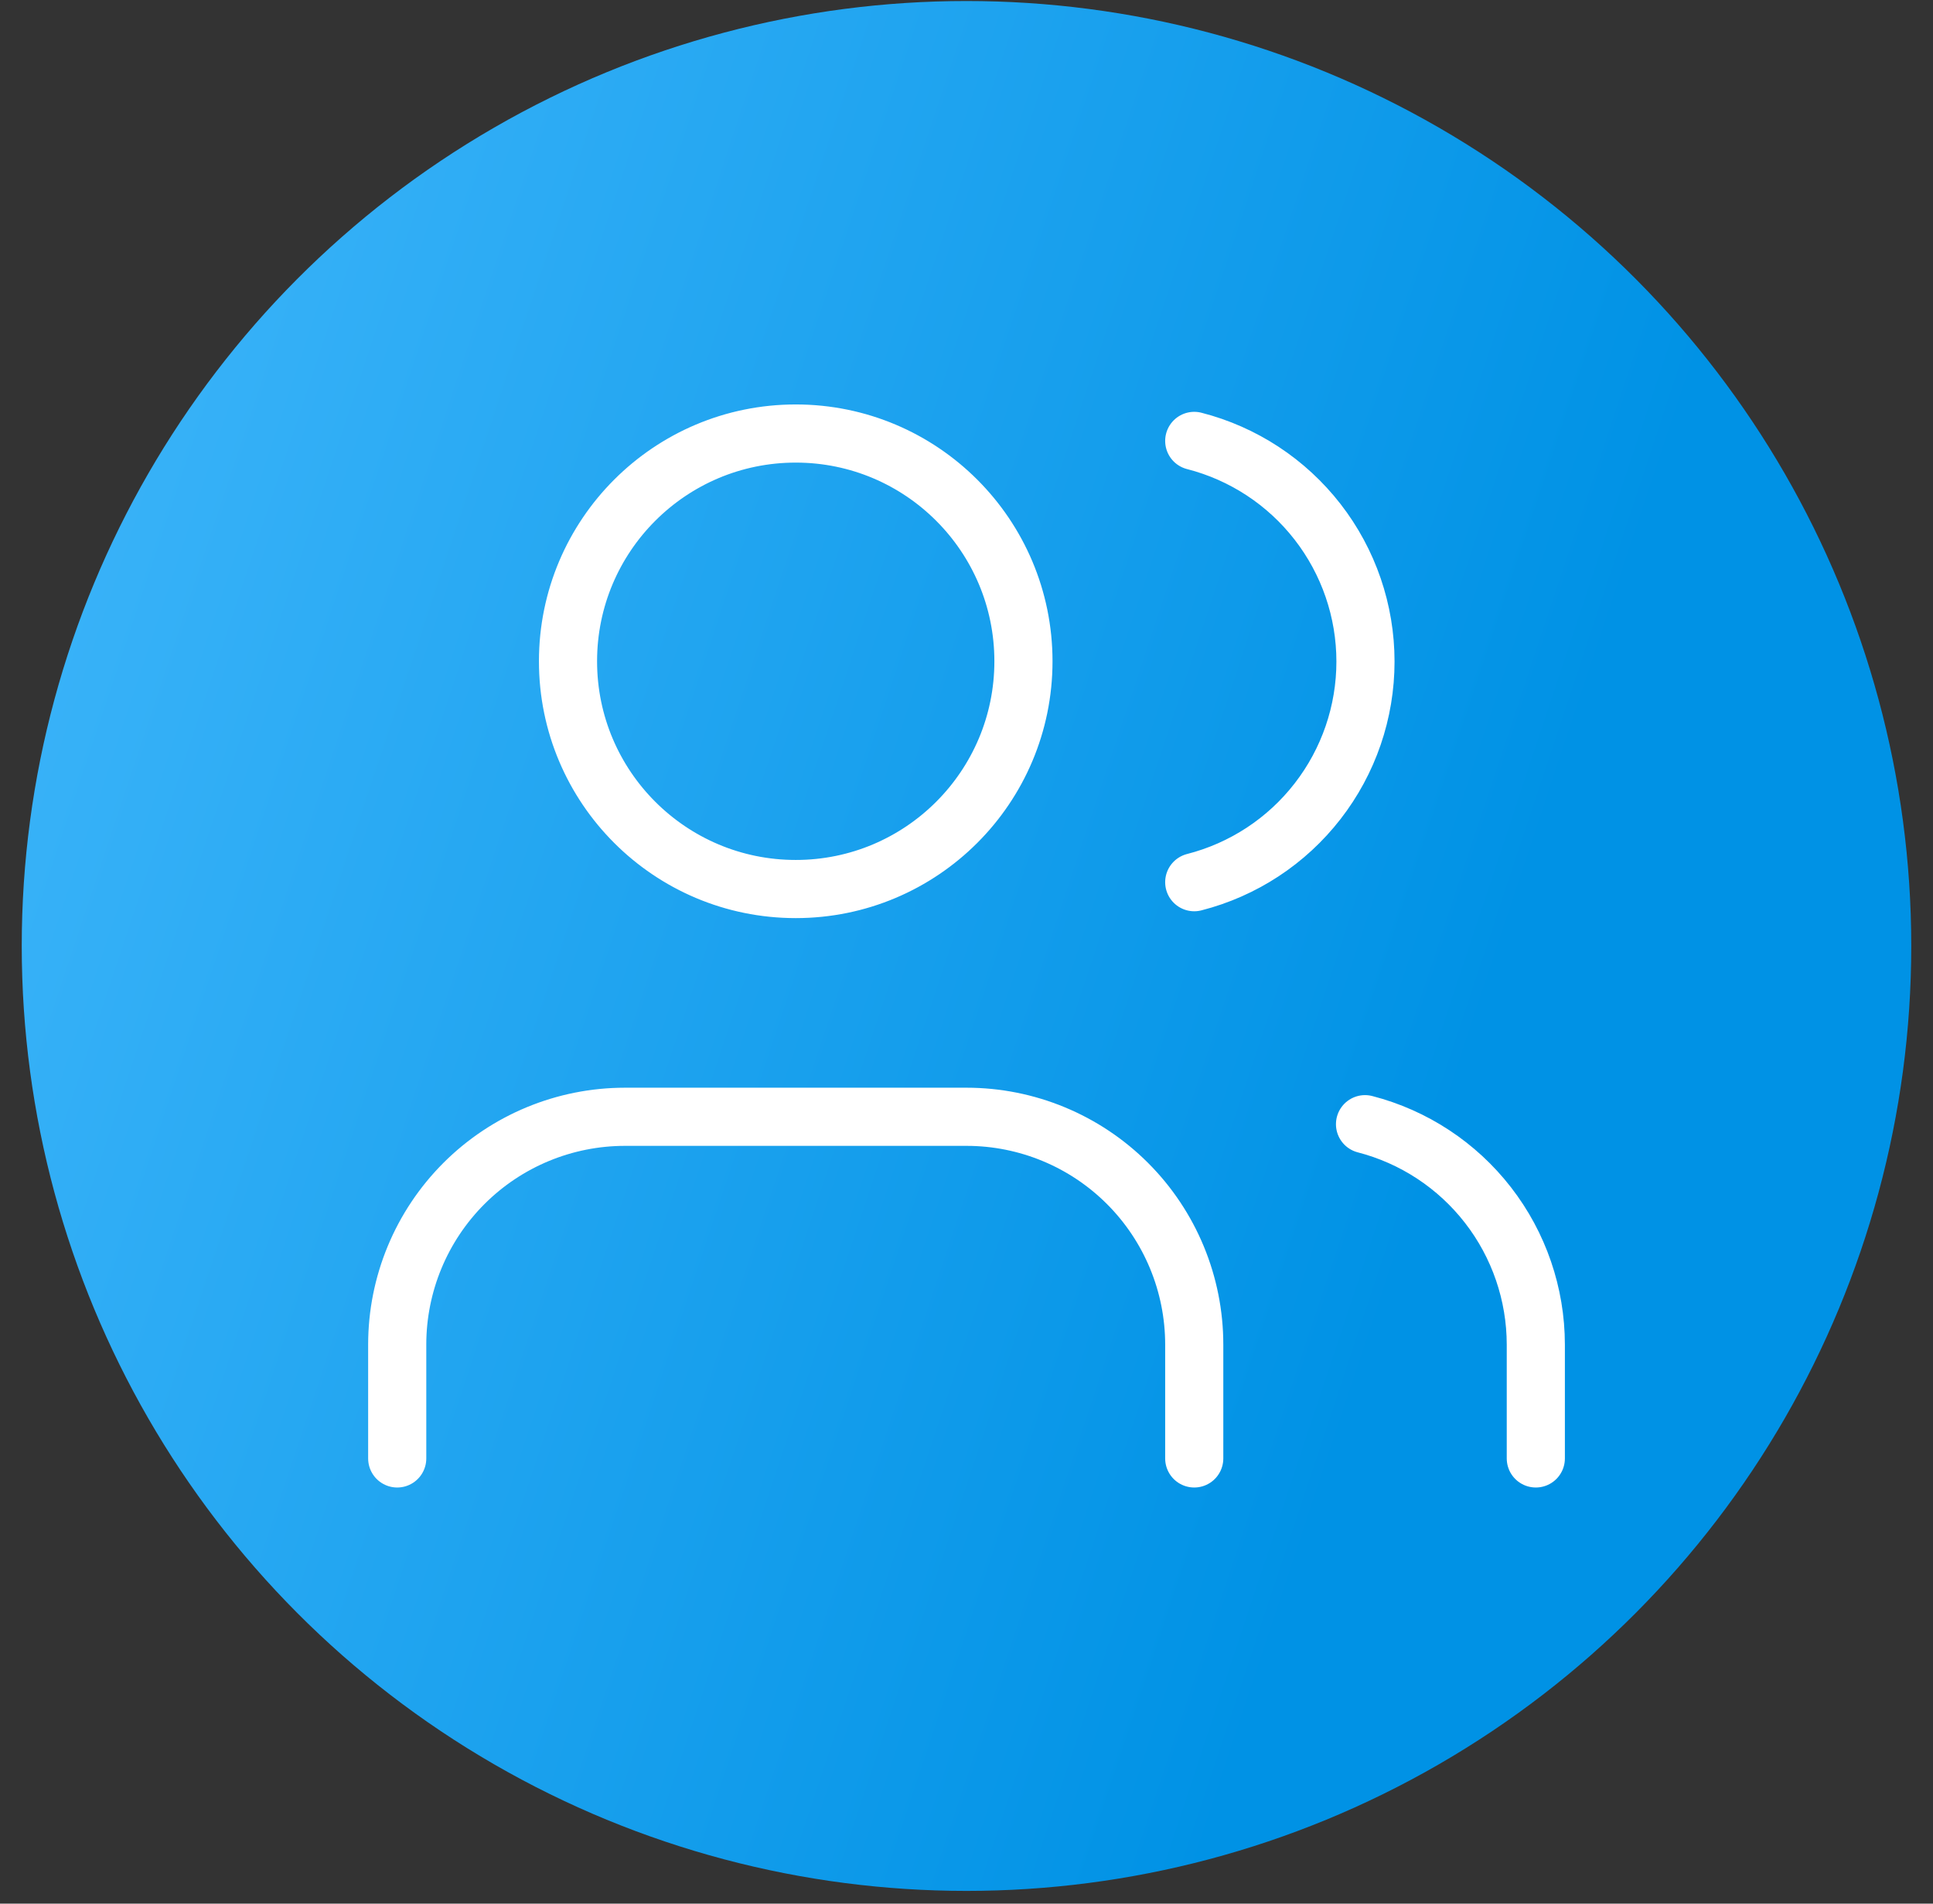
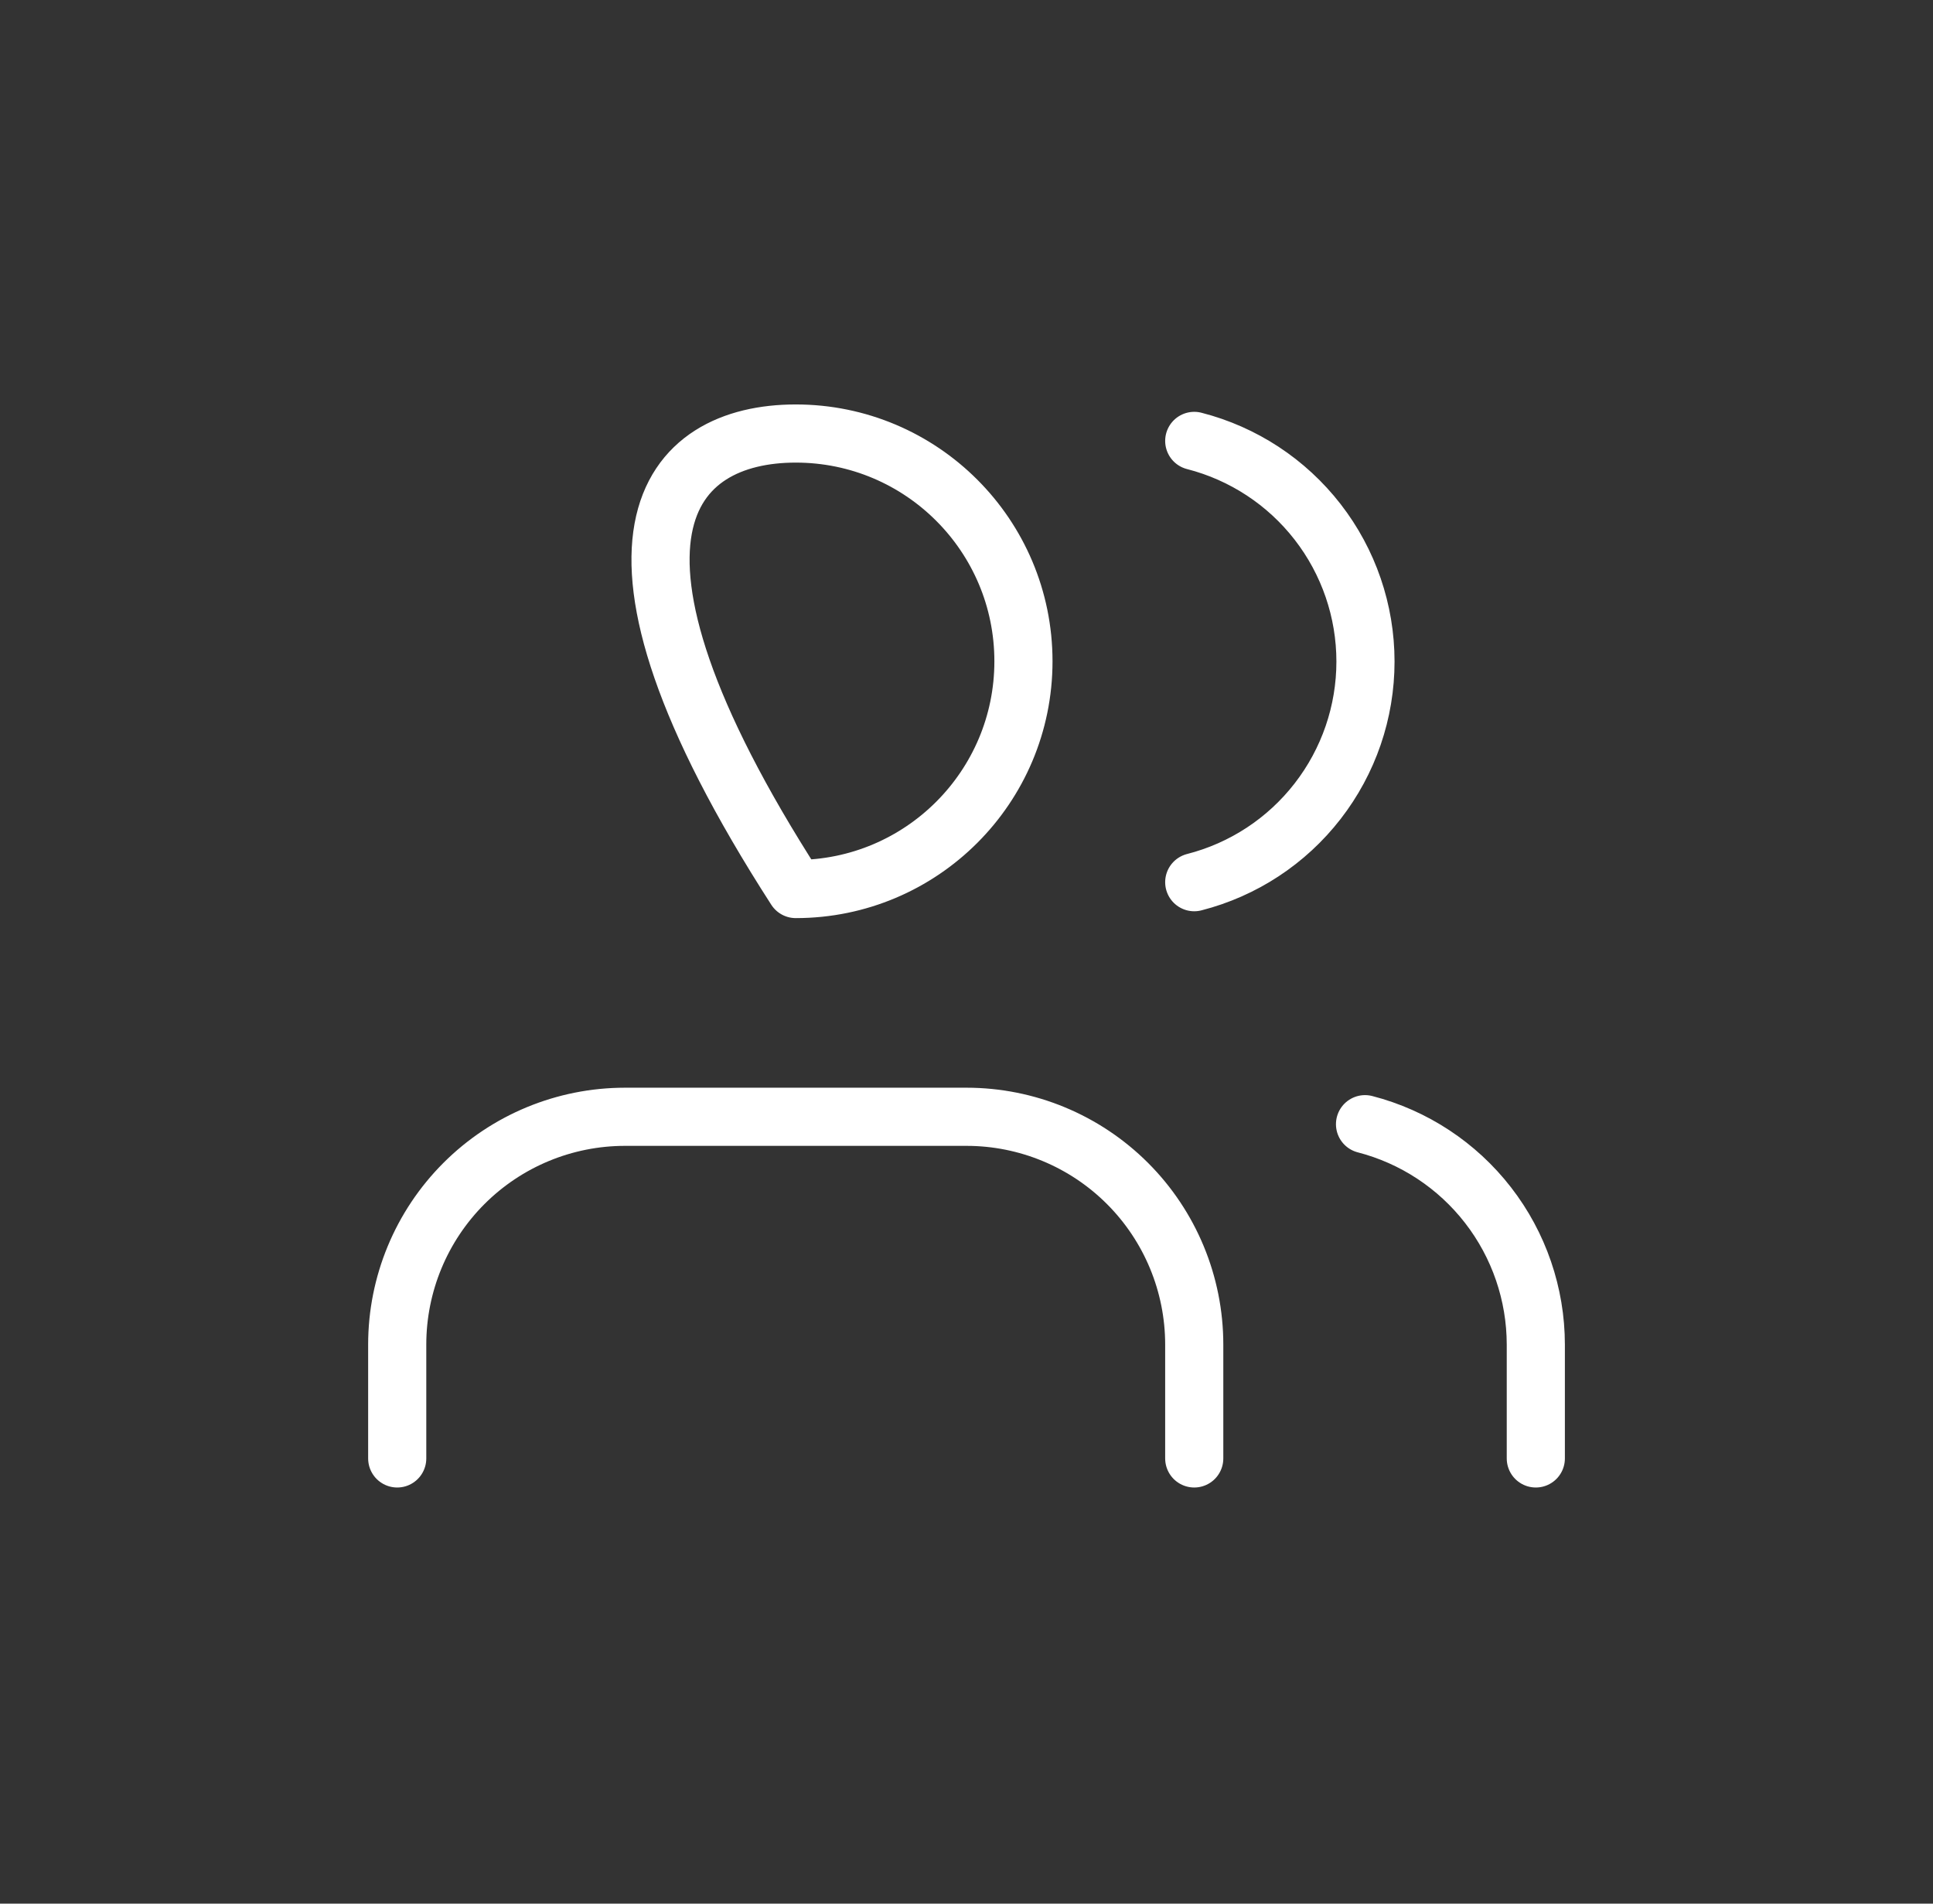
<svg xmlns="http://www.w3.org/2000/svg" width="65" height="64" viewBox="0 0 65 64" fill="none">
  <rect x="0" y="0" width="65" height="64" fill="#333333" stroke="none" />
-   <circle cx="32.5" cy="31.803" r="31.769" fill="url(#paint0_linear_146_6721)" />
-   <path d="M40.158 49.032V45.204C40.158 43.173 39.351 41.225 37.915 39.789C36.479 38.353 34.531 37.546 32.501 37.546H21.015C18.984 37.546 17.036 38.353 15.6 39.789C14.164 41.225 13.357 43.173 13.357 45.204V49.032M51.644 49.032V45.203C51.642 43.507 51.078 41.859 50.038 40.518C48.999 39.177 47.543 38.219 45.901 37.795M40.158 14.823C41.805 15.245 43.265 16.203 44.307 17.546C45.35 18.889 45.916 20.541 45.916 22.241C45.916 23.942 45.35 25.593 44.307 26.936C43.265 28.28 41.805 29.238 40.158 29.659M34.415 22.232C34.415 26.461 30.986 29.889 26.758 29.889C22.529 29.889 19.1 26.461 19.1 22.232C19.1 18.003 22.529 14.575 26.758 14.575C30.986 14.575 34.415 18.003 34.415 22.232Z" stroke="white" stroke-width="1.955" stroke-linecap="round" stroke-linejoin="round" />
+   <path d="M40.158 49.032V45.204C40.158 43.173 39.351 41.225 37.915 39.789C36.479 38.353 34.531 37.546 32.501 37.546H21.015C18.984 37.546 17.036 38.353 15.6 39.789C14.164 41.225 13.357 43.173 13.357 45.204V49.032M51.644 49.032V45.203C51.642 43.507 51.078 41.859 50.038 40.518C48.999 39.177 47.543 38.219 45.901 37.795M40.158 14.823C41.805 15.245 43.265 16.203 44.307 17.546C45.35 18.889 45.916 20.541 45.916 22.241C45.916 23.942 45.35 25.593 44.307 26.936C43.265 28.28 41.805 29.238 40.158 29.659M34.415 22.232C34.415 26.461 30.986 29.889 26.758 29.889C19.1 18.003 22.529 14.575 26.758 14.575C30.986 14.575 34.415 18.003 34.415 22.232Z" stroke="white" stroke-width="1.955" stroke-linecap="round" stroke-linejoin="round" />
  <defs>
    <linearGradient id="paint0_linear_146_6721" x1="-7.856" y1="-8.552" x2="57.05" y2="13.014" gradientUnits="userSpaceOnUse">
      <stop stop-color="#4DBEFF" />
      <stop offset="1" stop-color="#0092E5" />
    </linearGradient>
  </defs>
</svg>